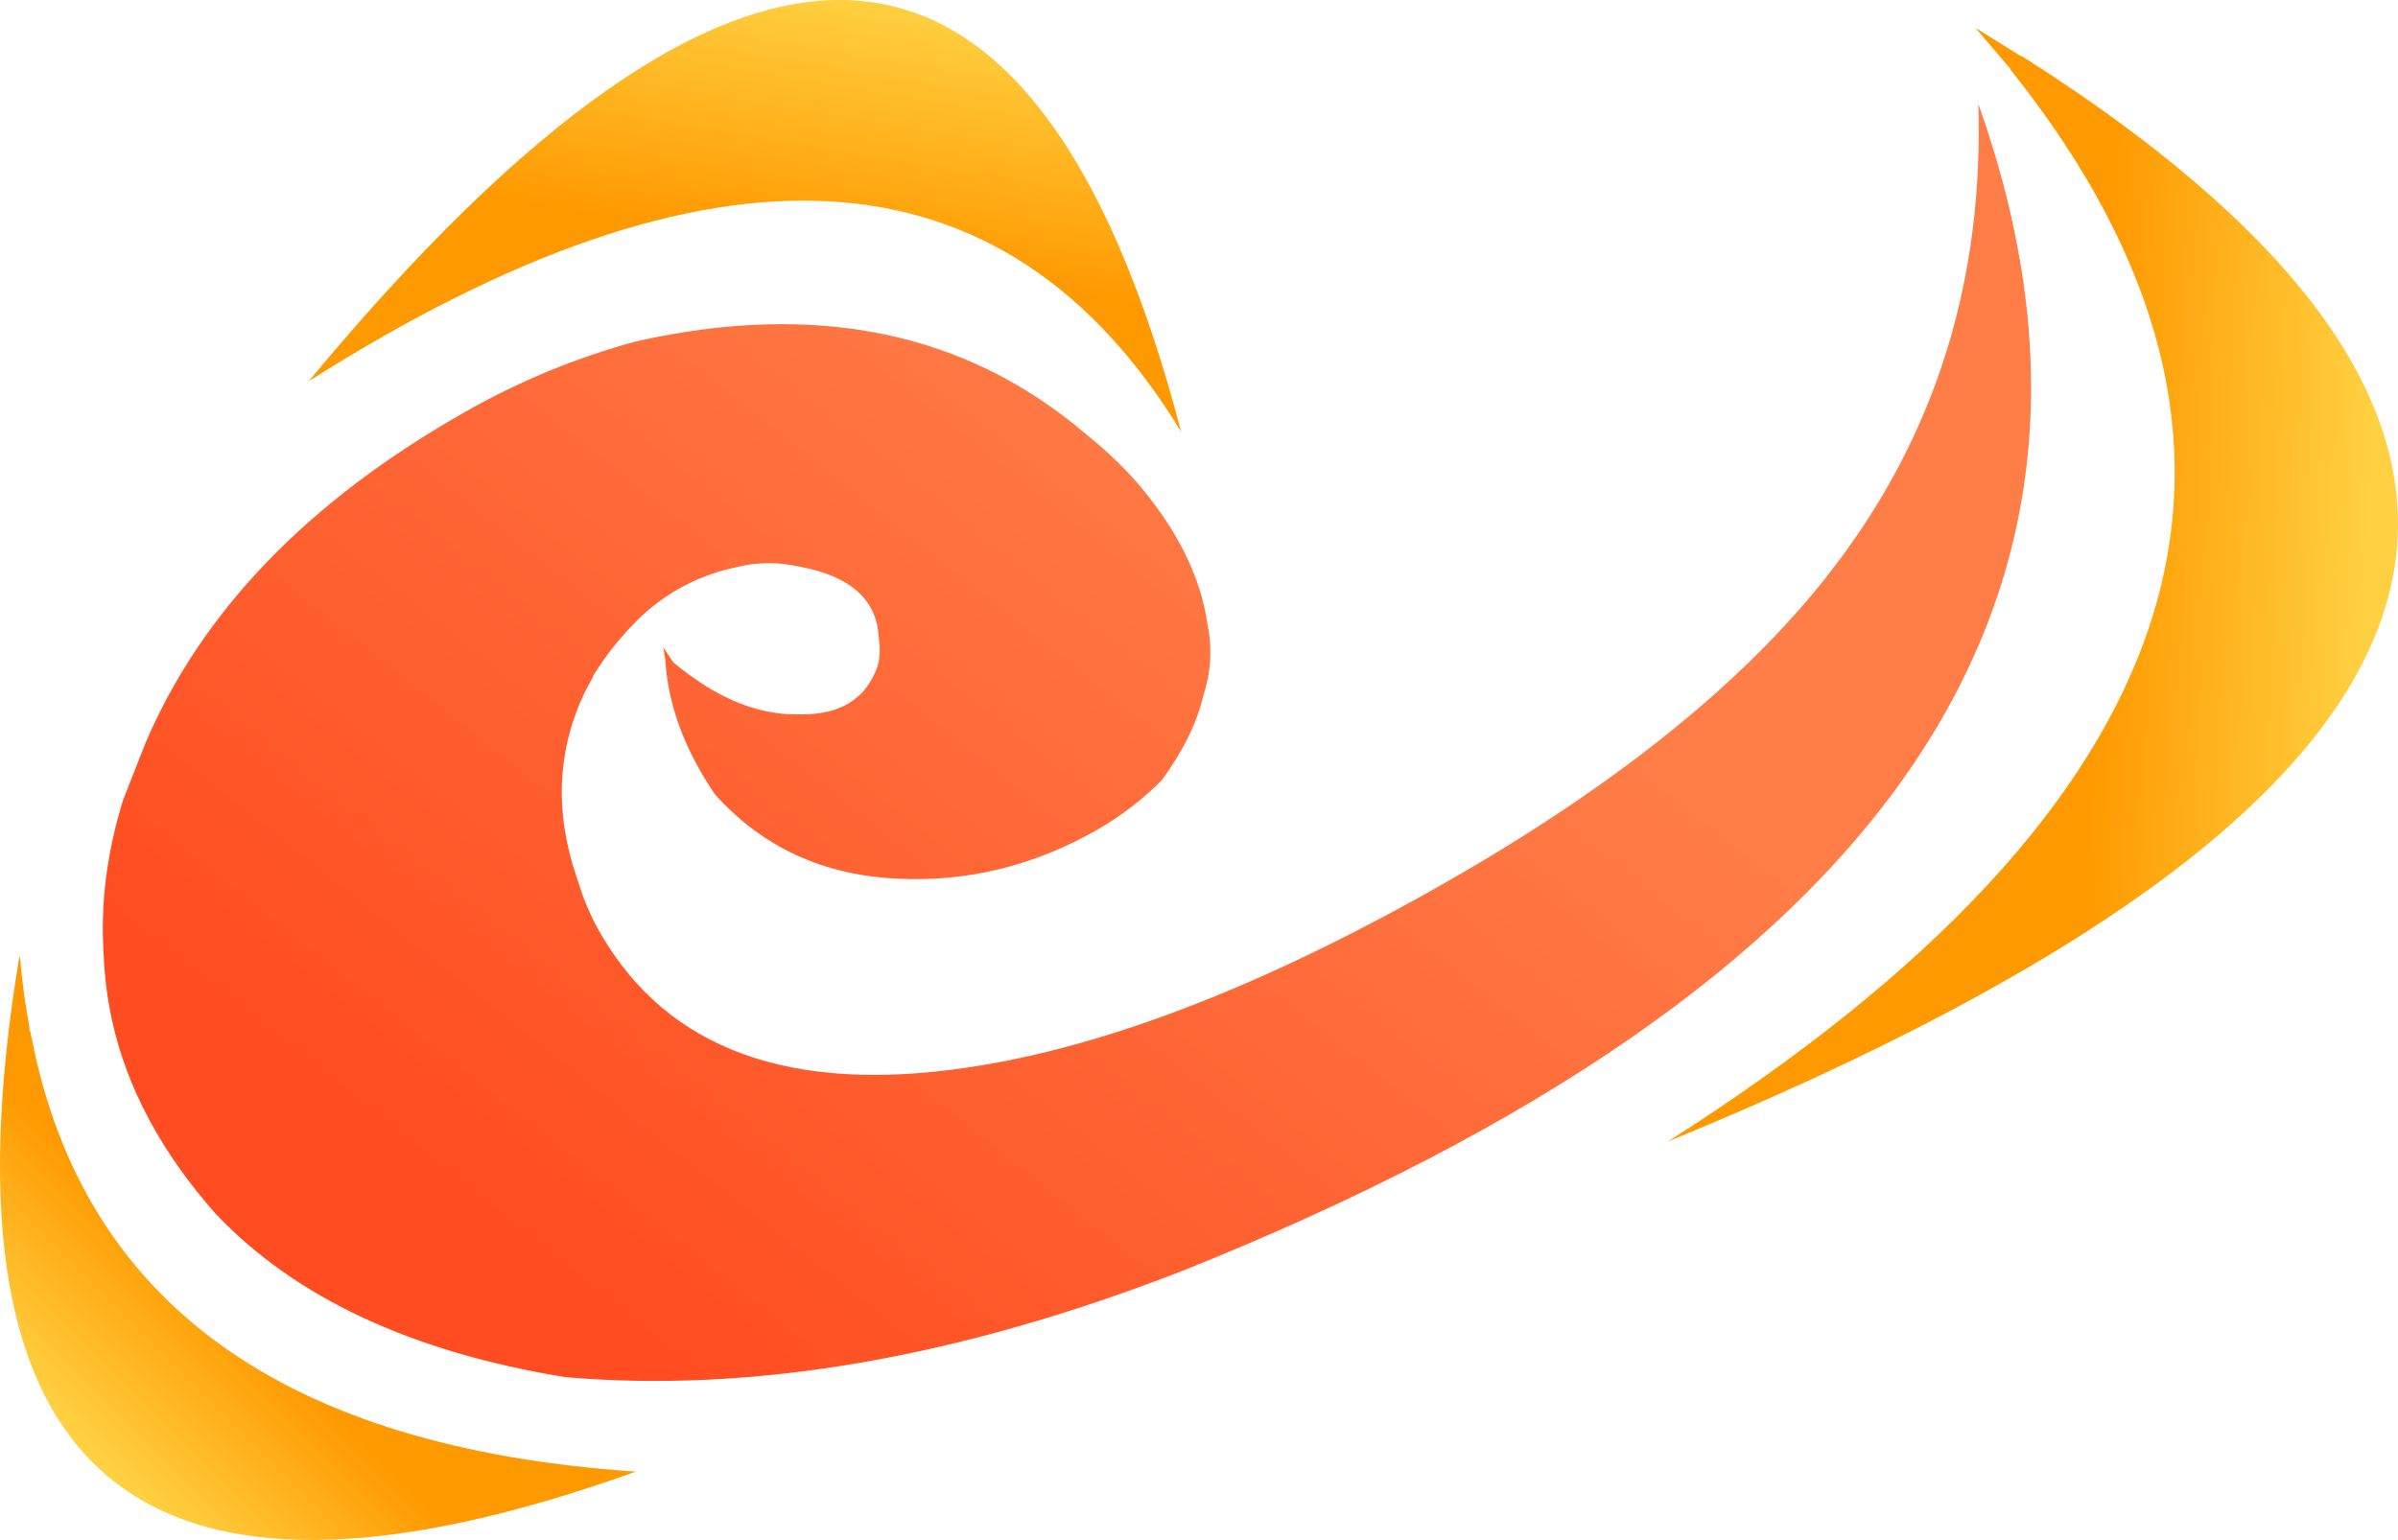
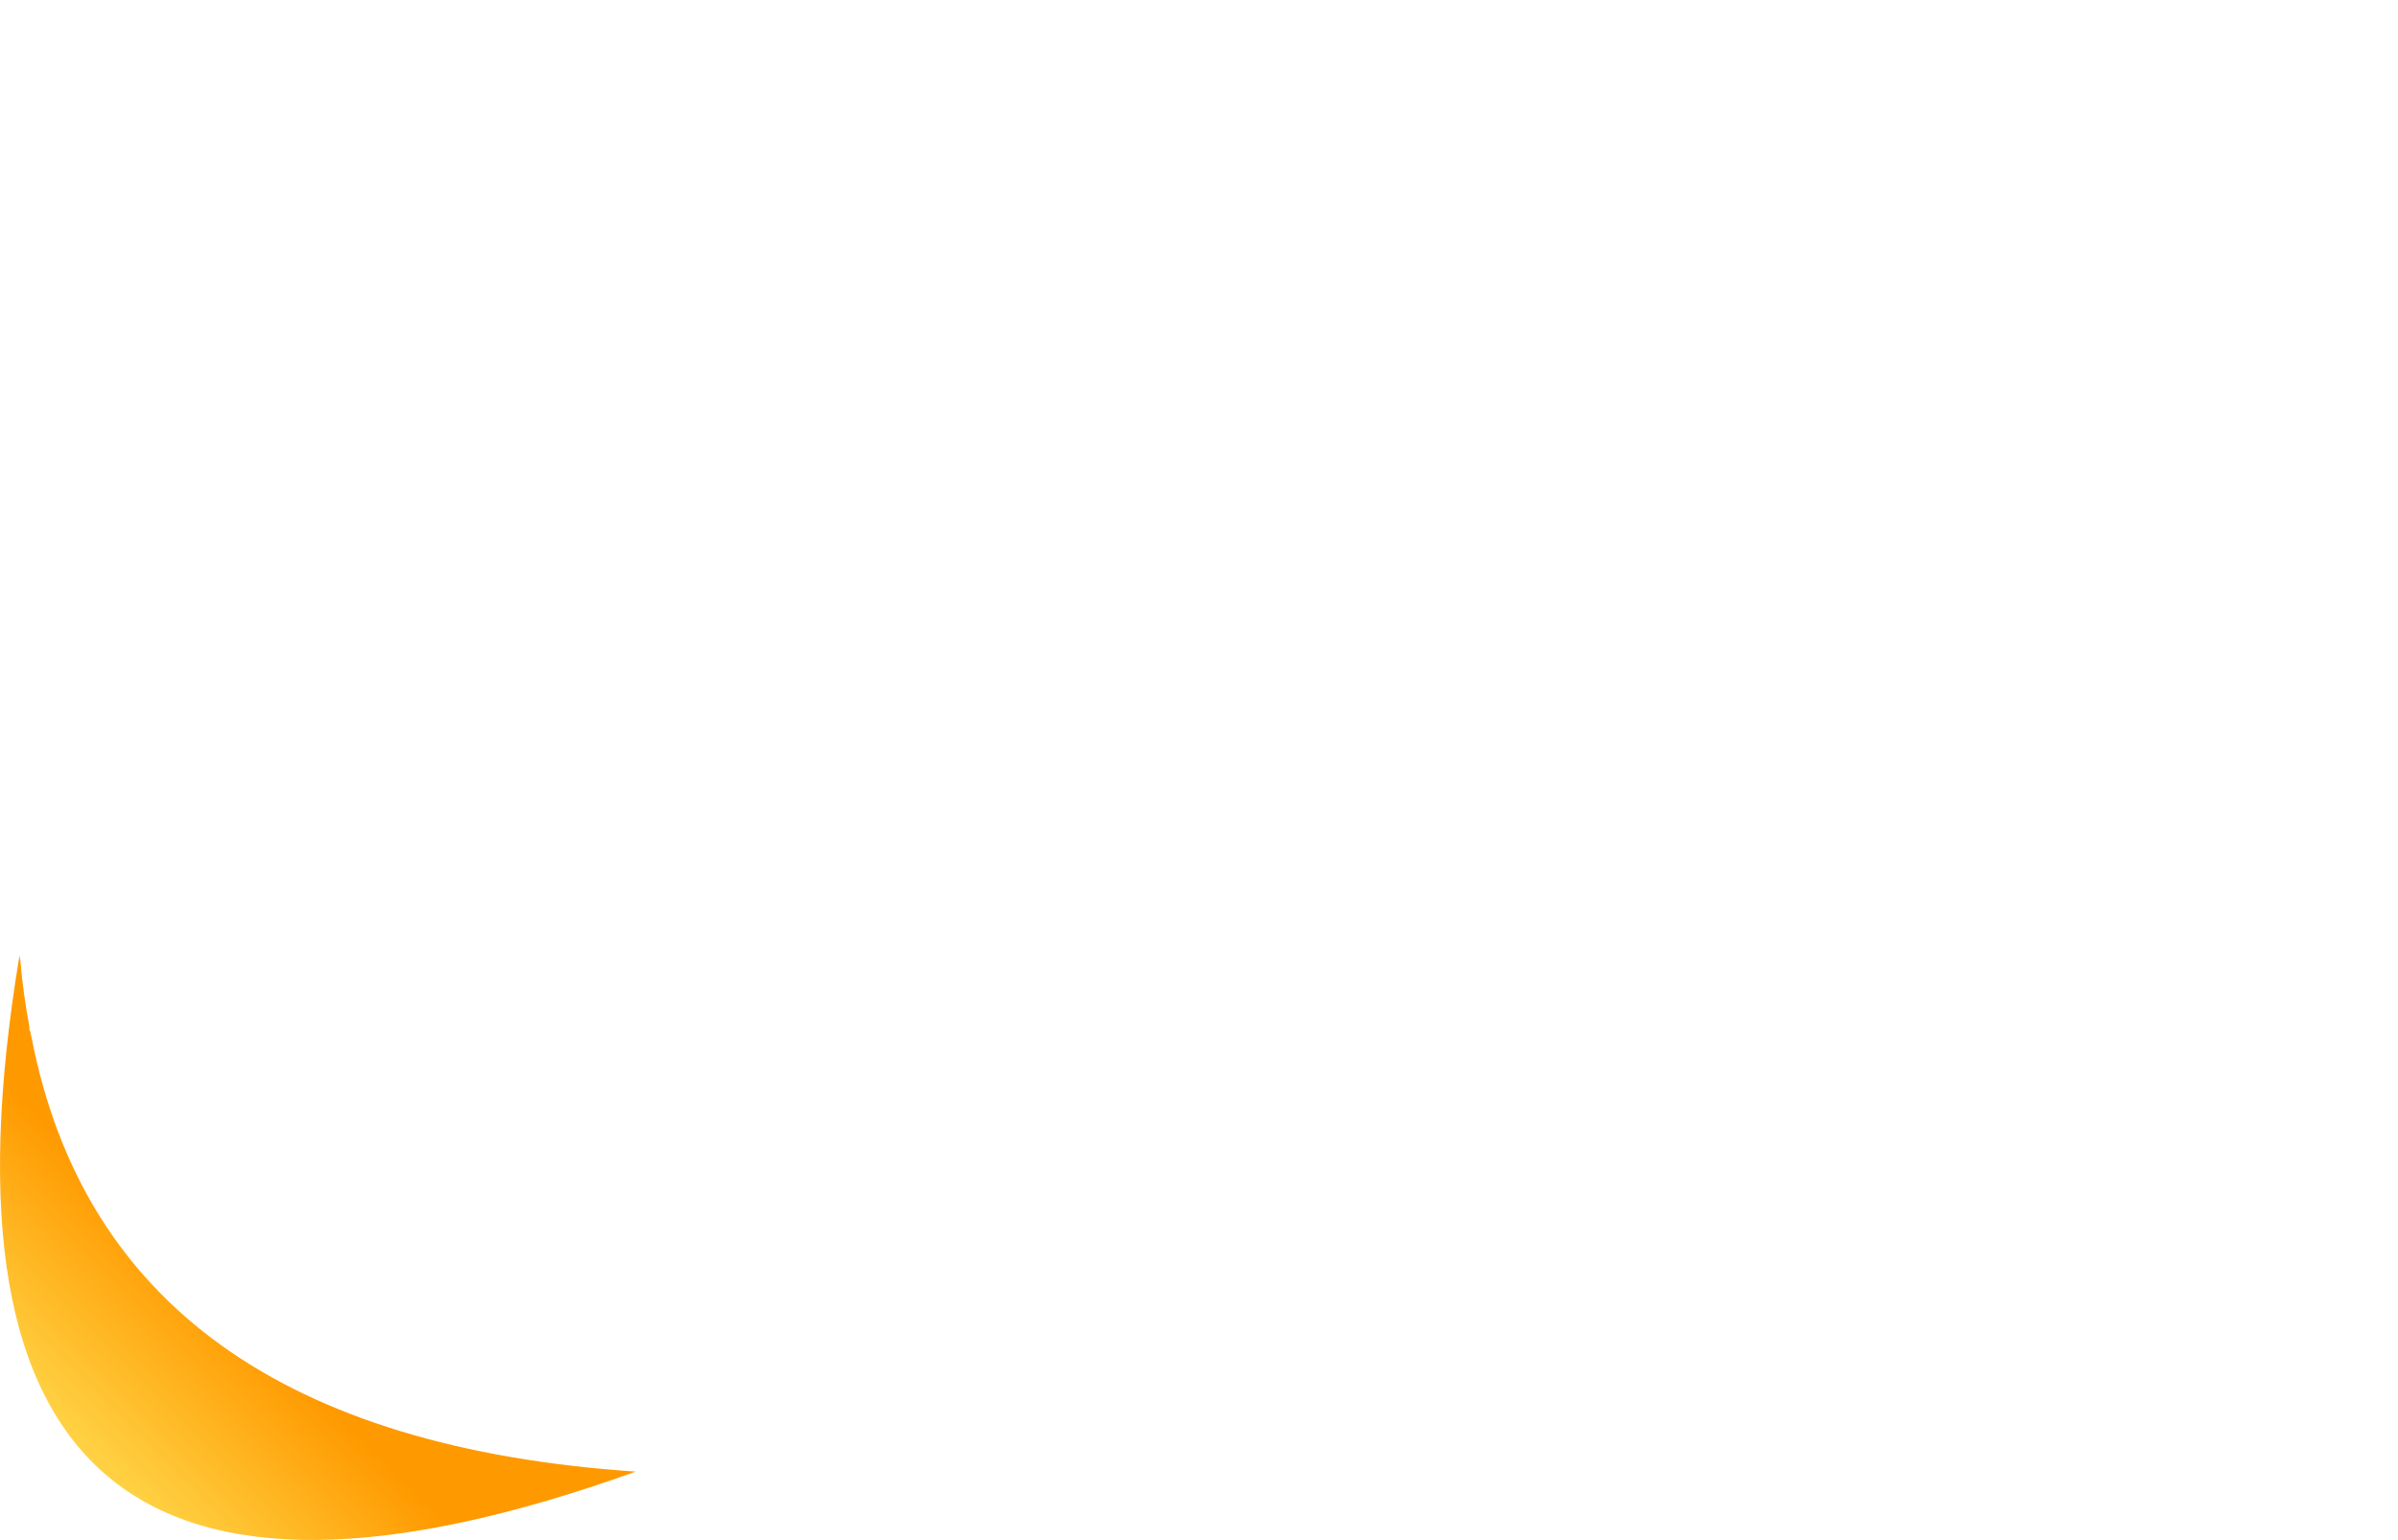
<svg xmlns="http://www.w3.org/2000/svg" version="1.0" id="Layer_1" x="0px" y="0px" viewBox="0 0 877.58 563.75" enable-background="new 0 0 877.58 563.75" xml:space="preserve">
  <title>autumndesigns_0024</title>
  <linearGradient id="SVGID_1_" gradientUnits="userSpaceOnUse" x1="220.699" y1="567.285" x2="218.579" y2="580.085" gradientTransform="matrix(7.43 0 0 7.43 -1341.57 -4220.59)">
    <stop offset="0" style="stop-color:#FFD142" />
    <stop offset="1" style="stop-color:#FF9900" />
  </linearGradient>
-   <path fill="url(#SVGID_1_)" d="M432.27,158.11C378.757-46.317,272.333-52.51,113,139.53C261.173,45.617,367.597,51.81,432.27,158.11  z" />
  <linearGradient id="SVGID_2_" gradientUnits="userSpaceOnUse" x1="297.281" y1="597.856" x2="283.781" y2="597.356" gradientTransform="matrix(7.43 0 0 7.43 -1341.57 -4220.59)">
    <stop offset="0" style="stop-color:#FFD142" />
    <stop offset="1" style="stop-color:#FF9900" />
  </linearGradient>
-   <path fill="url(#SVGID_2_)" d="M735.93,25.79l0.37,0.37c109.773,138,67.773,268.587-126,391.76  C916.32,292.54,959.553,160.097,740,20.59h-0.37l-16.71-10.41L735.56,25L735.93,25.79z" />
  <linearGradient id="SVGID_3_" gradientUnits="userSpaceOnUse" x1="185.043" y1="639.522" x2="192.023" y2="632.542" gradientTransform="matrix(7.43 0 0 7.43 -1341.57 -4220.59)">
    <stop offset="0" style="stop-color:#FFD142" />
    <stop offset="1" style="stop-color:#FF9900" />
  </linearGradient>
  <path fill="url(#SVGID_3_)" d="M7.43,351.39c-0.257-0.329-0.257-0.791,0-1.12H7.06c-31.72,191.047,43.483,253.863,225.61,188.45  c-128.6-8.667-202.317-61.693-221.15-159.08l-0.37-1.49v-0.37L10.77,377v-1.12C9.227,367.781,8.112,359.606,7.43,351.39z" />
  <linearGradient id="SVGID_4_" gradientUnits="userSpaceOnUse" x1="209.15" y1="632.307" x2="242.48" y2="590.337" gradientTransform="matrix(7.43 0 0 7.43 -1341.57 -4220.59)">
    <stop offset="0.01" style="stop-color:#FF4D21" />
    <stop offset="1" style="stop-color:#FF7D47" />
  </linearGradient>
-   <path fill="url(#SVGID_4_)" d="M232.3,228l2.23-2.23c9.838-9.249,22.07-15.557,35.31-18.21l3.35-0.74  c6.042-0.98,12.212-0.855,18.21,0.37l1.86,0.37c17.84,3.467,27.257,11.767,28.25,24.9l0.37,3.35c0.225,2.749-0.025,5.516-0.74,8.18  l-0.74,1.86c-4.707,11.153-14.617,16.357-29.73,15.61c-1.99,0.053-3.982-0.071-5.95-0.37c-12.387-1.487-25.147-7.68-38.28-18.58  l-3.72-5.58l0.74,4.46c0.993,16.6,7.063,33.077,18.21,49.43c17.333,19.333,39.633,29.617,66.9,30.85  c25.52,1.24,49.803-4.707,72.85-17.84c8.705-4.988,16.703-11.119,23.78-18.23c7.927-10.9,13.007-21.307,15.24-31.22  c2.733-8.272,3.247-17.117,1.49-25.65c-2.48-17.84-11.4-35.557-26.76-53.15c-5.486-6.049-11.452-11.643-17.84-16.73  c-43.86-37.413-98.747-48.697-164.66-33.85c-21.957,5.962-43.064,14.699-62.81,26c-57.24,32.493-96.143,72.9-116.71,121.22L45,293  c-5.947,19.333-8.3,38.167-7.06,56.5c0.322,8.001,1.325,15.96,3,23.79c5.453,25.027,18.213,48.813,38.28,71.36  c28.993,30.48,71.49,50.303,127.49,59.47c68.86,5.967,144.29-7.033,226.29-39C691.453,361.547,788.453,219.193,724,38.06  c2,64.427-15.593,120.923-52.78,169.49c-30,39.4-75.717,76.94-137.15,112.62c-68.14,39.4-128.107,62.94-179.9,70.62  c-64.893,9.66-109.617-6.57-134.17-48.69c-3.25-5.512-5.87-11.372-7.81-17.47l-1.12-3.35c-8.18-24.033-7.18-46.7,3-68l3-5.58v-0.37  l3.72-5.58C224.242,236.858,228.092,232.259,232.3,228z" />
</svg>